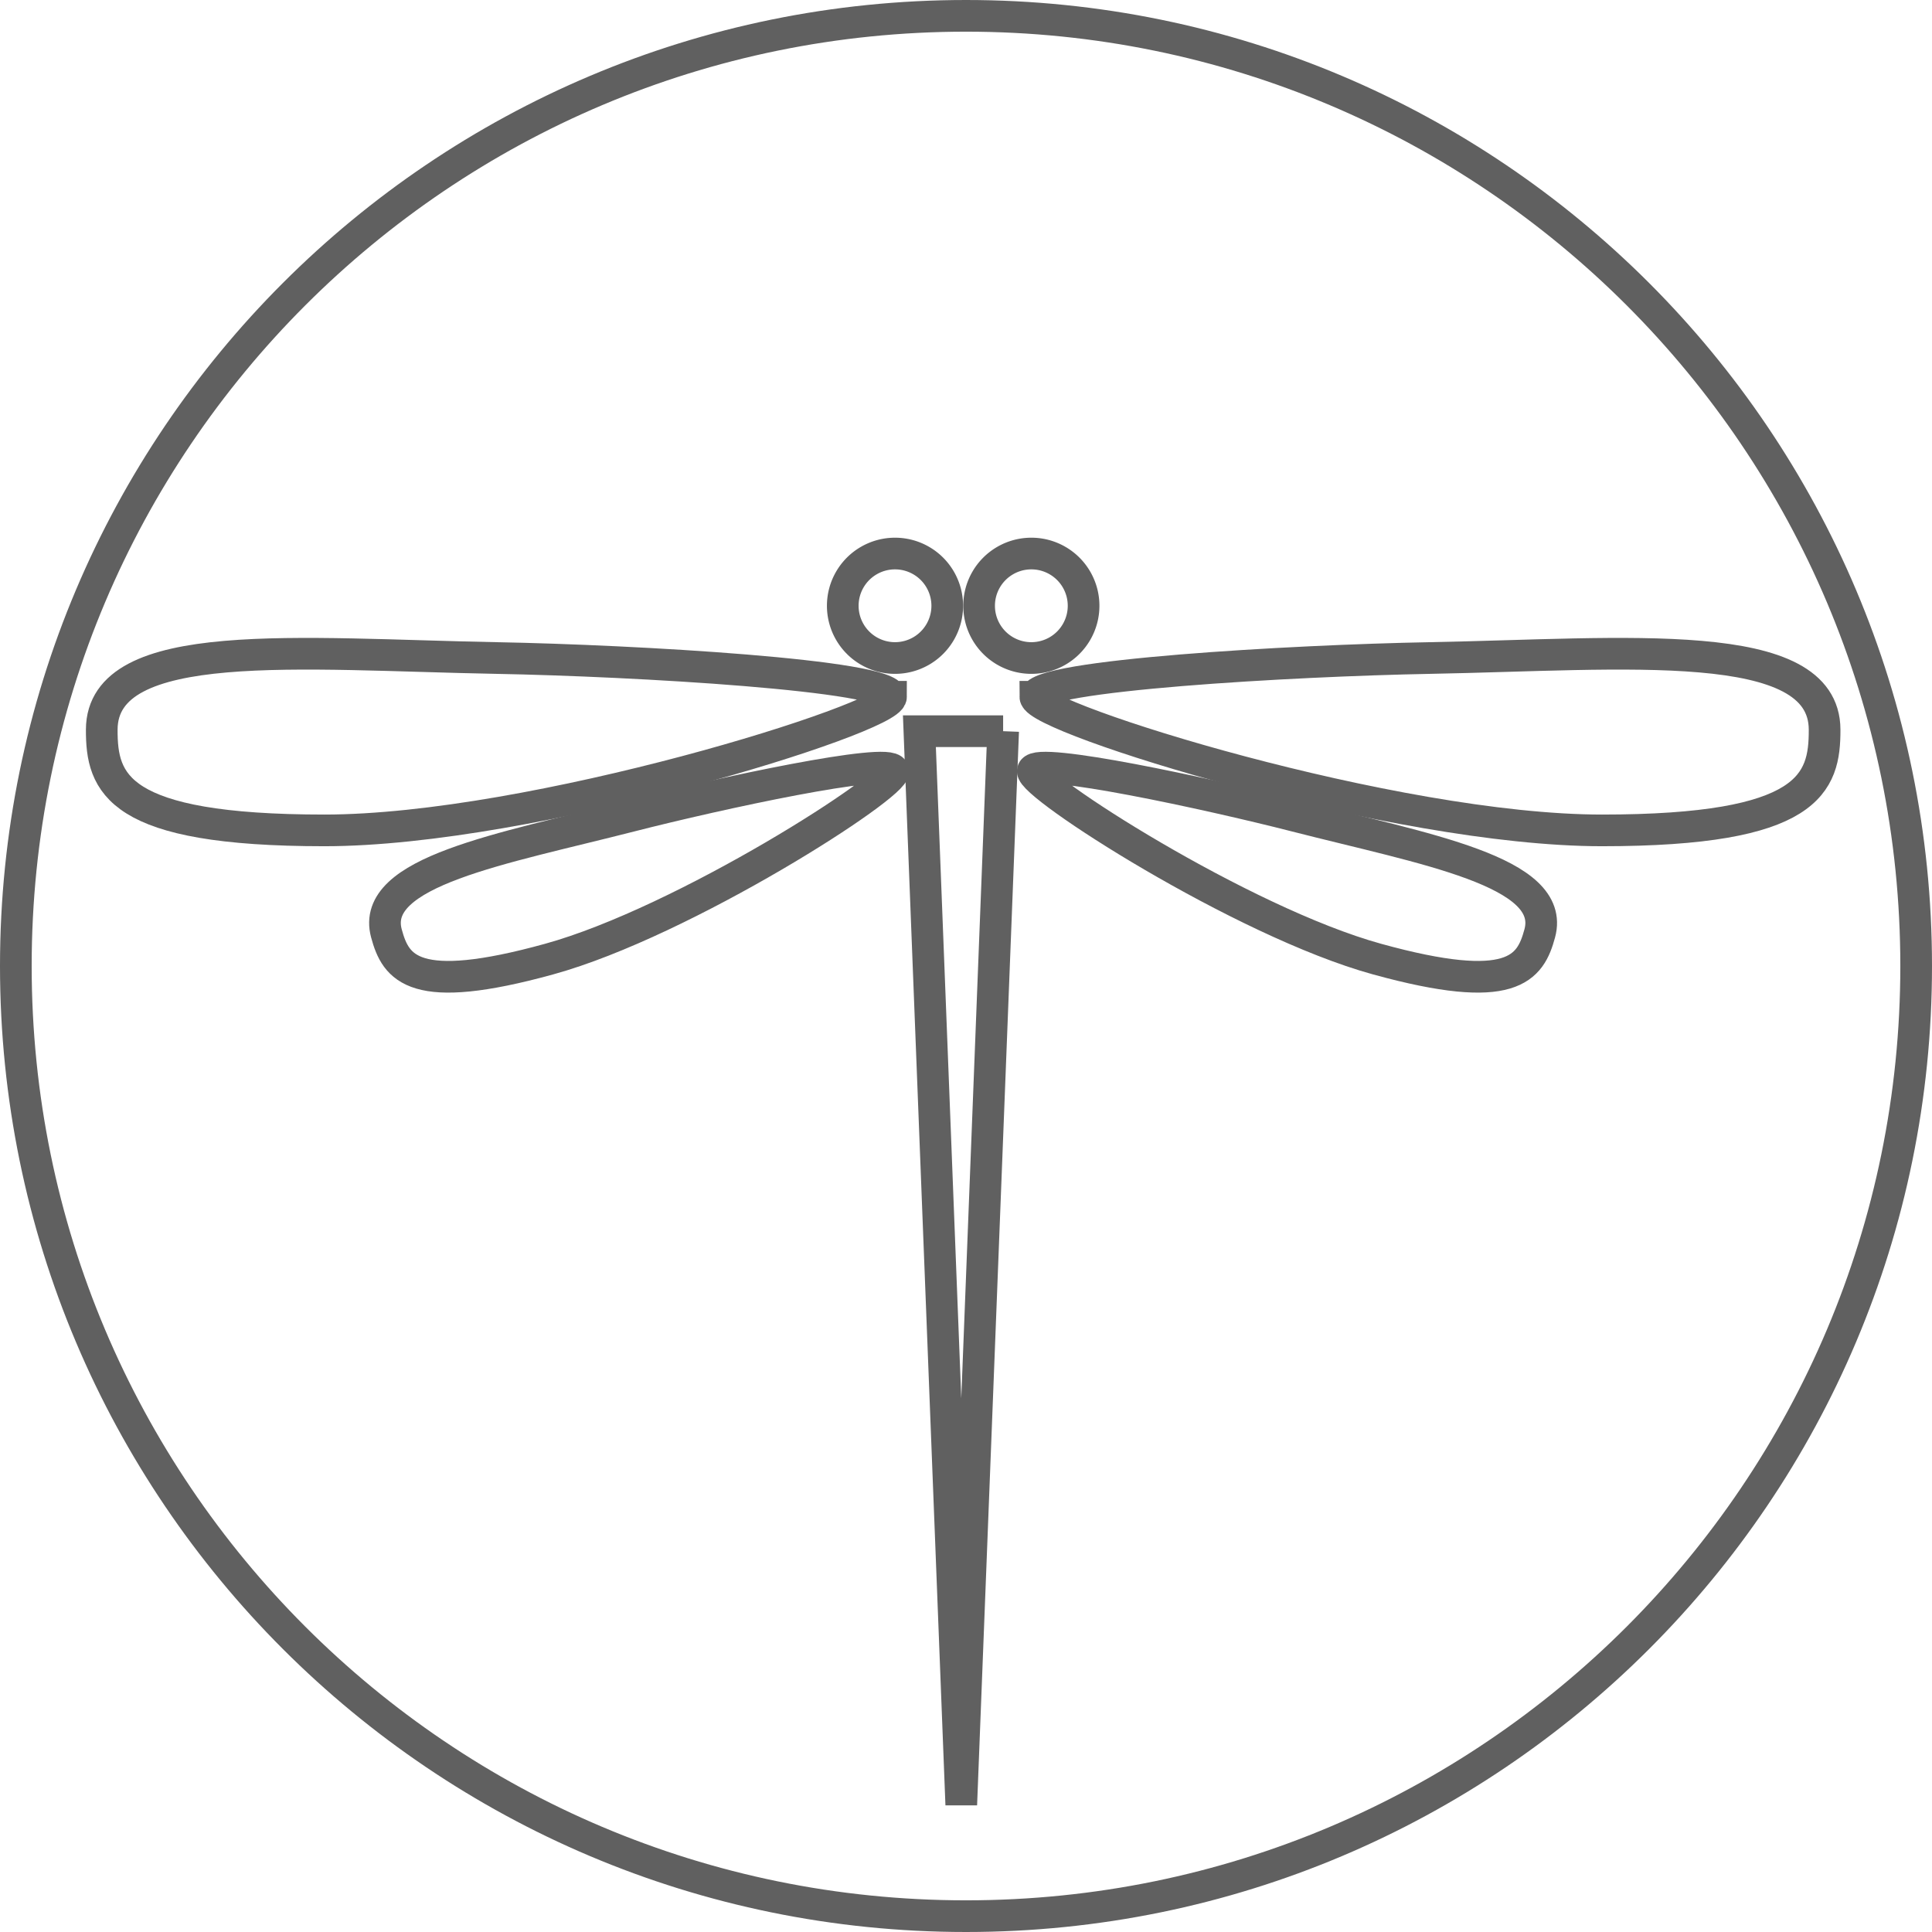
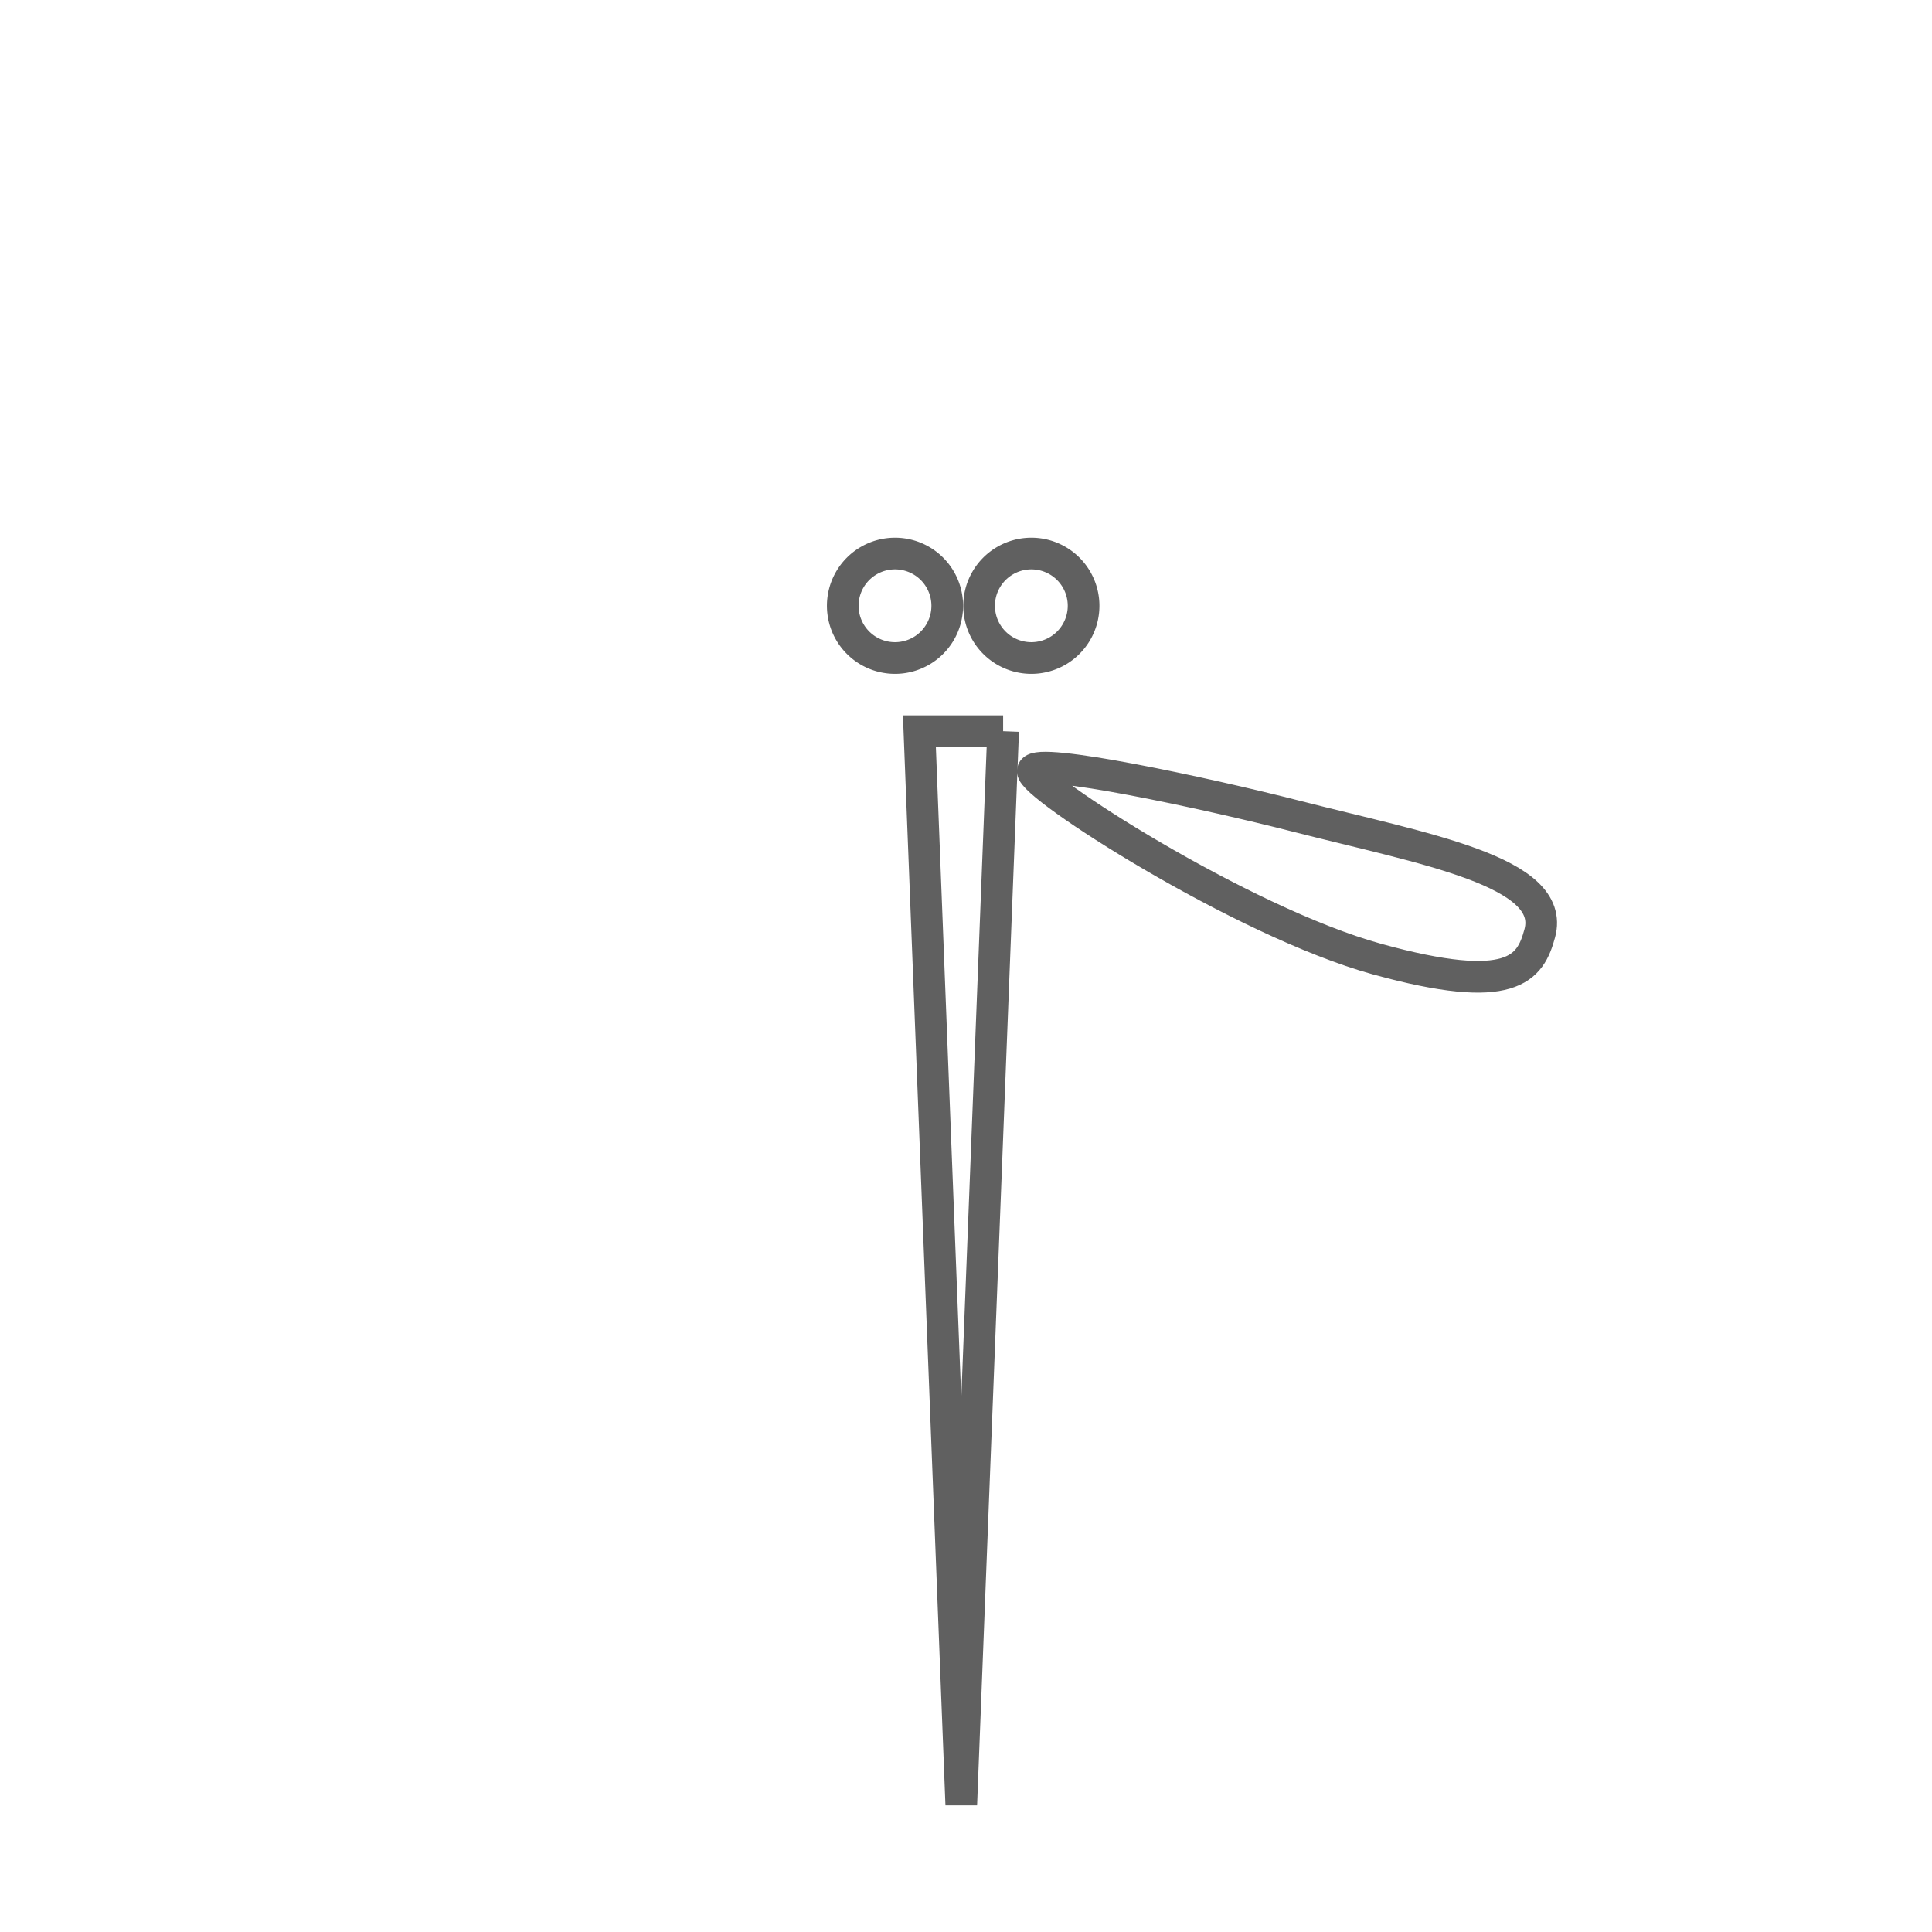
<svg xmlns="http://www.w3.org/2000/svg" data-bbox="0.87 0.87 104.4 104.4" viewBox="0 0 106.14 106.14" data-type="ugc">
  <g>
    <path fill="none" stroke="#606060" stroke-miterlimit="10" stroke-width="1.74" d="M52.04 33.28a2.87 2.87 0 1 1-5.74 0 2.87 2.87 0 0 1 5.74 0z" />
-     <path d="M48.95 38.28c0-1.18-14.09-1.99-21.68-2.13-10.77-.2-21.66-1.31-21.68 3.93-.01 2.95.8 5.54 12.23 5.54s31.13-6.17 31.13-7.34Z" fill="none" stroke="#606060" stroke-miterlimit="10" stroke-width="1.74" />
-     <path d="M49.08 42.34c-.21-.76-9.51 1.23-14.47 2.5-7.03 1.8-14.31 3.03-13.38 6.44.52 1.92 1.51 3.46 8.94 1.41s19.12-9.58 18.91-10.35Z" fill="none" stroke="#606060" stroke-miterlimit="10" stroke-width="1.74" />
    <path fill="none" stroke="#606060" stroke-miterlimit="10" stroke-width="1.74" d="M59.53 33.28a2.87 2.87 0 1 1-5.74 0 2.87 2.87 0 0 1 5.74 0z" />
-     <path d="M56.88 38.28c0-1.18 14.09-1.99 21.68-2.13 10.77-.2 21.66-1.31 21.68 3.93.01 2.95-.8 5.54-12.23 5.54s-31.13-6.17-31.13-7.34Z" fill="none" stroke="#606060" stroke-miterlimit="10" stroke-width="1.74" />
    <path d="M56.74 42.34c.21-.76 9.51 1.23 14.47 2.5 7.03 1.8 14.31 3.03 13.38 6.44-.52 1.92-1.51 3.46-8.94 1.41s-19.12-9.58-18.91-10.35Z" fill="none" stroke="#606060" stroke-miterlimit="10" stroke-width="1.74" />
    <path fill="none" stroke="#606060" stroke-miterlimit="10" stroke-width="1.74" d="M55.11 40.17h-4.6l2.3 58.98 2.3-58.98z" />
-     <path fill="none" stroke="#606060" stroke-miterlimit="10" stroke-width="1.74" d="M105.27 53.07c0 28.83-23.37 52.2-52.2 52.2-28.83 0-52.2-23.37-52.2-52.2C.87 24.24 24.24.87 53.07.87c28.83 0 52.2 23.37 52.2 52.2z" />
  </g>
</svg>